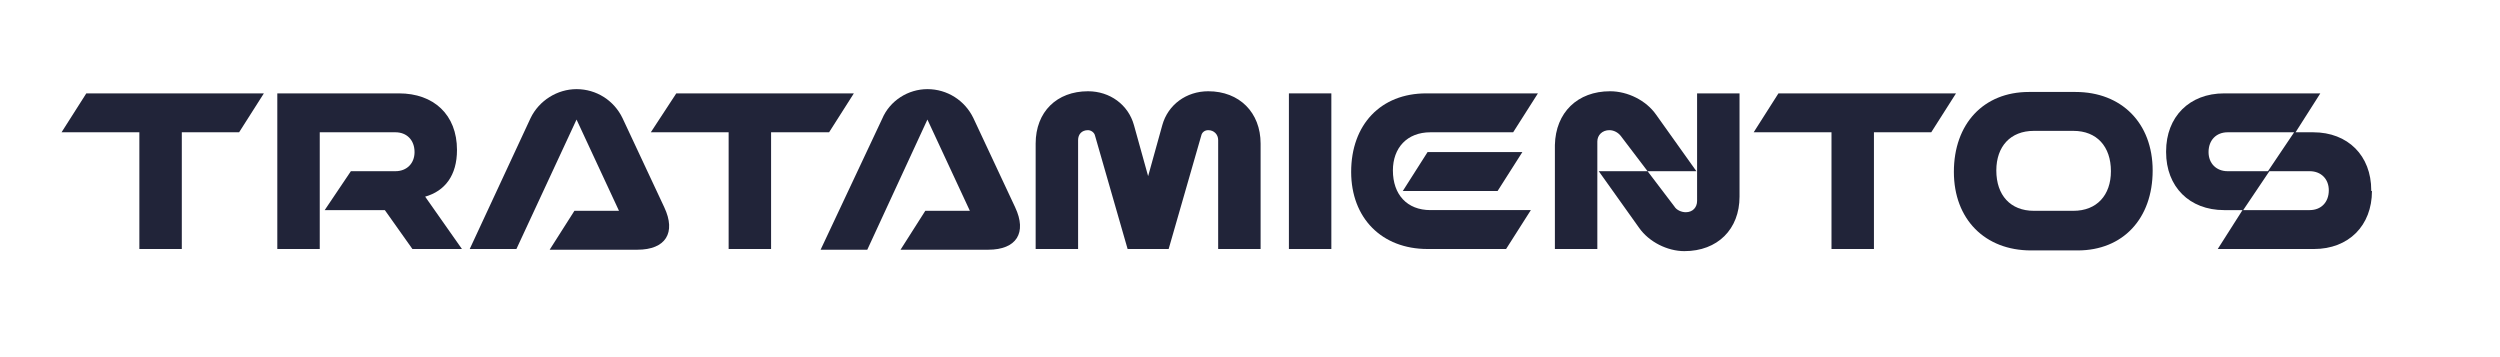
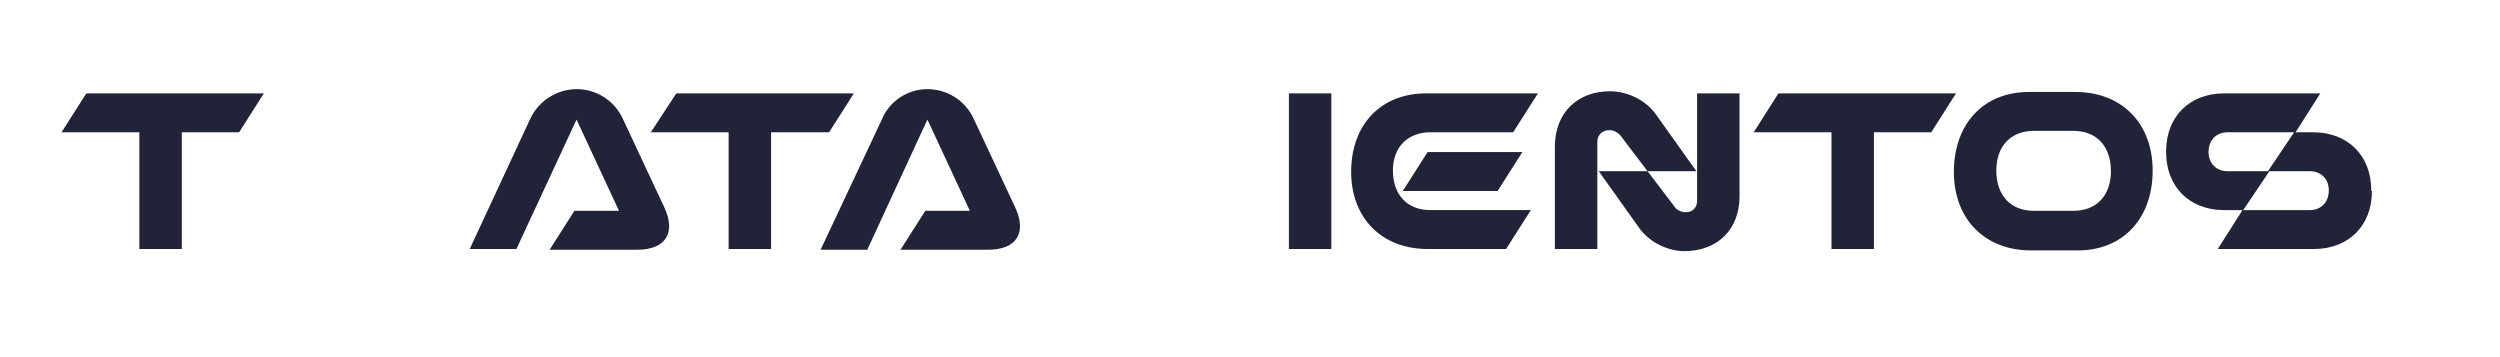
<svg xmlns="http://www.w3.org/2000/svg" id="Capa_1" x="0px" y="0px" viewBox="0 0 353.4 50.4" style="enable-background:new 0 0 353.4 50.4;" xml:space="preserve">
  <style type="text/css">	.st0{fill:#212439;}</style>
  <g>
    <g>
      <path class="st0" d="M12.2,13.2h25.1l-3.5,5.5h-8.1v16.5h-6V18.7h-11L12.2,13.2z" />
-       <path class="st0" d="M54.4,29.7h-8.5l3.7-5.5h6.3c1.6,0,2.7-1.1,2.7-2.7c0-1.7-1.1-2.8-2.7-2.8H45.2v16.5h-6v-22h17.2   c4.9,0,8.2,3,8.2,8c0,3.6-1.7,5.8-4.5,6.6l5.2,7.4h-7L54.4,29.7z" />
      <path class="st0" d="M81.5,12.6c2.8,0,5.3,1.6,6.5,4.1l5.9,12.6c1.7,3.6,0.2,6-3.8,6H77.7l3.5-5.5h6.3l-6-12.9L73,35.2h-6.6   L75,16.7C76.2,14.2,78.8,12.6,81.5,12.6z" />
      <path class="st0" d="M95.6,13.2h25.1l-3.5,5.5H109v16.5h-6V18.7H92L95.6,13.2z" />
      <path class="st0" d="M131.1,12.6c2.8,0,5.3,1.6,6.5,4.1l5.9,12.6c1.7,3.6,0.2,6-3.8,6h-12.4l3.5-5.5h6.3l-6-12.9l-8.5,18.4H116   l8.7-18.5C125.8,14.2,128.4,12.6,131.1,12.6z" />
-       <path class="st0" d="M146.4,20.3c0-4.5,3-7.4,7.4-7.4c3.1,0,5.7,1.9,6.5,4.8l2,7.2l2-7.2c0.8-2.9,3.4-4.8,6.5-4.8   c4.4,0,7.4,3,7.4,7.4v14.9h-6V19.8c0-0.8-0.6-1.4-1.4-1.4c-0.5,0-0.9,0.3-1,0.8l-4.6,16h-5.8l-4.6-16c-0.1-0.5-0.6-0.8-1-0.8   c-0.9,0-1.4,0.6-1.4,1.4v15.4h-6V20.3z" />
      <path class="st0" d="M182.2,13.2h6v22h-6V13.2z" />
      <path class="st0" d="M191,24.3c0-6.7,4.2-11.1,10.6-11.1h15.8l-3.5,5.5h-11.7c-3.3,0-5.3,2.2-5.3,5.4c0,3.4,2,5.6,5.3,5.6h14.2   l-3.5,5.5h-11.1C195.3,35.2,191,30.8,191,24.3z M198.3,27l3.5-5.5h13.4l-3.5,5.5H198.3z" />
      <path class="st0" d="M227.6,12.9c2.5,0,5.1,1.3,6.5,3.3l5.7,8h-6.9l-3.8-5c-0.4-0.5-1-0.8-1.6-0.8c-1,0-1.7,0.7-1.7,1.6v15.2h-6   V20.5C219.9,15.9,223,12.9,227.6,12.9z M245.9,13.2v14.6c0,4.6-3.1,7.7-7.8,7.7c-2.4,0-5-1.3-6.4-3.3l-5.7-8h6.9l3.8,5   c0.3,0.5,1,0.8,1.6,0.8c1,0,1.6-0.7,1.6-1.6V13.2H245.9z" />
      <path class="st0" d="M251.4,13.2h25.1l-3.5,5.5h-8.1v16.5h-6V18.7h-11L251.4,13.2z" />
      <path class="st0" d="M286.8,13h6.6c6.5,0,10.9,4.4,10.9,11.1c0,6.8-4.2,11.3-10.6,11.3h-6.6c-6.5,0-10.9-4.4-10.9-11.1   C276.2,17.5,280.4,13,286.8,13z M282.2,24.1c0,3.5,2,5.7,5.3,5.7h5.6c3.3,0,5.3-2.2,5.3-5.6c0-3.5-2-5.7-5.3-5.7h-5.6   C284.2,18.5,282.2,20.7,282.2,24.1z" />
      <path class="st0" d="M306.2,21.4c0-4.9,3.3-8.2,8.2-8.2h13.6l-3.5,5.5h-9.6c-1.6,0-2.7,1.1-2.7,2.8c0,1.6,1.1,2.7,2.7,2.7h5.9   l-3.7,5.5h-2.7c-4.9,0-8.2-3.3-8.2-8.2V21.4z M335.3,27c0,4.9-3.3,8.2-8.2,8.2h-13.6l3.5-5.5h9.5c1.6,0,2.7-1.1,2.7-2.8   c0-1.6-1.1-2.7-2.7-2.7h-5.9l3.7-5.5h2.7c4.9,0,8.2,3.3,8.2,8.2V27z" />
    </g>
  </g>
</svg>